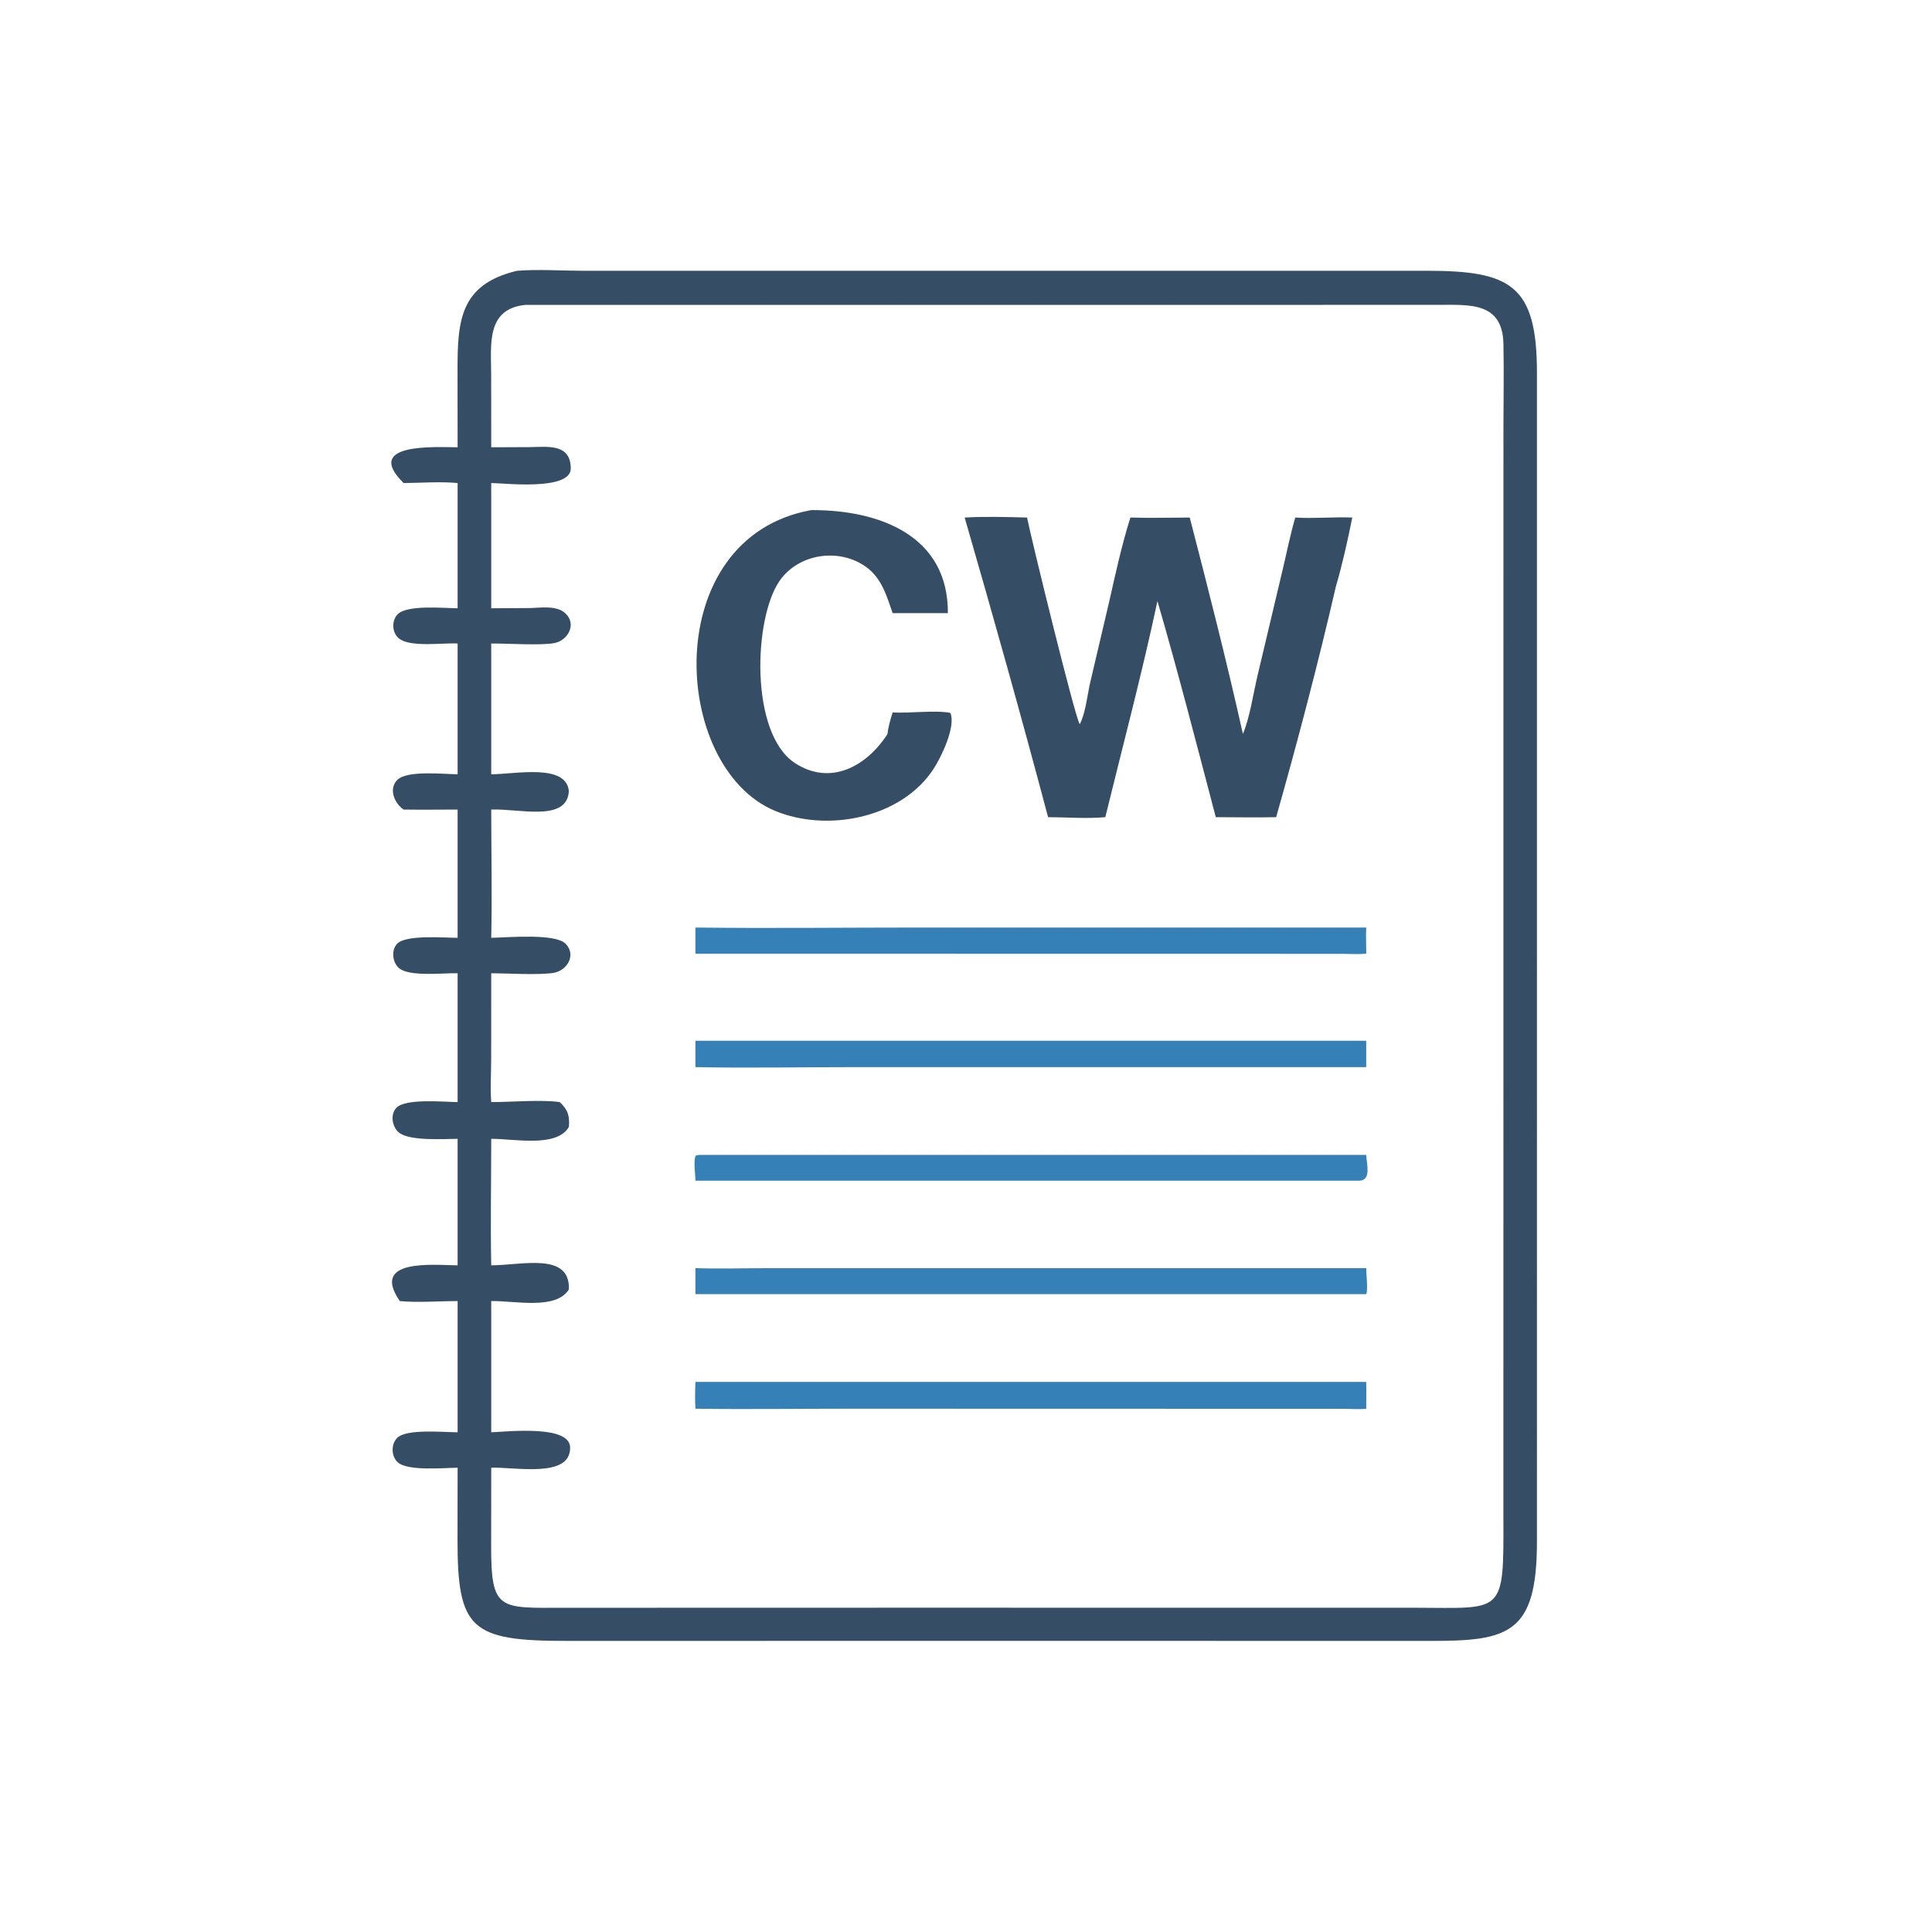
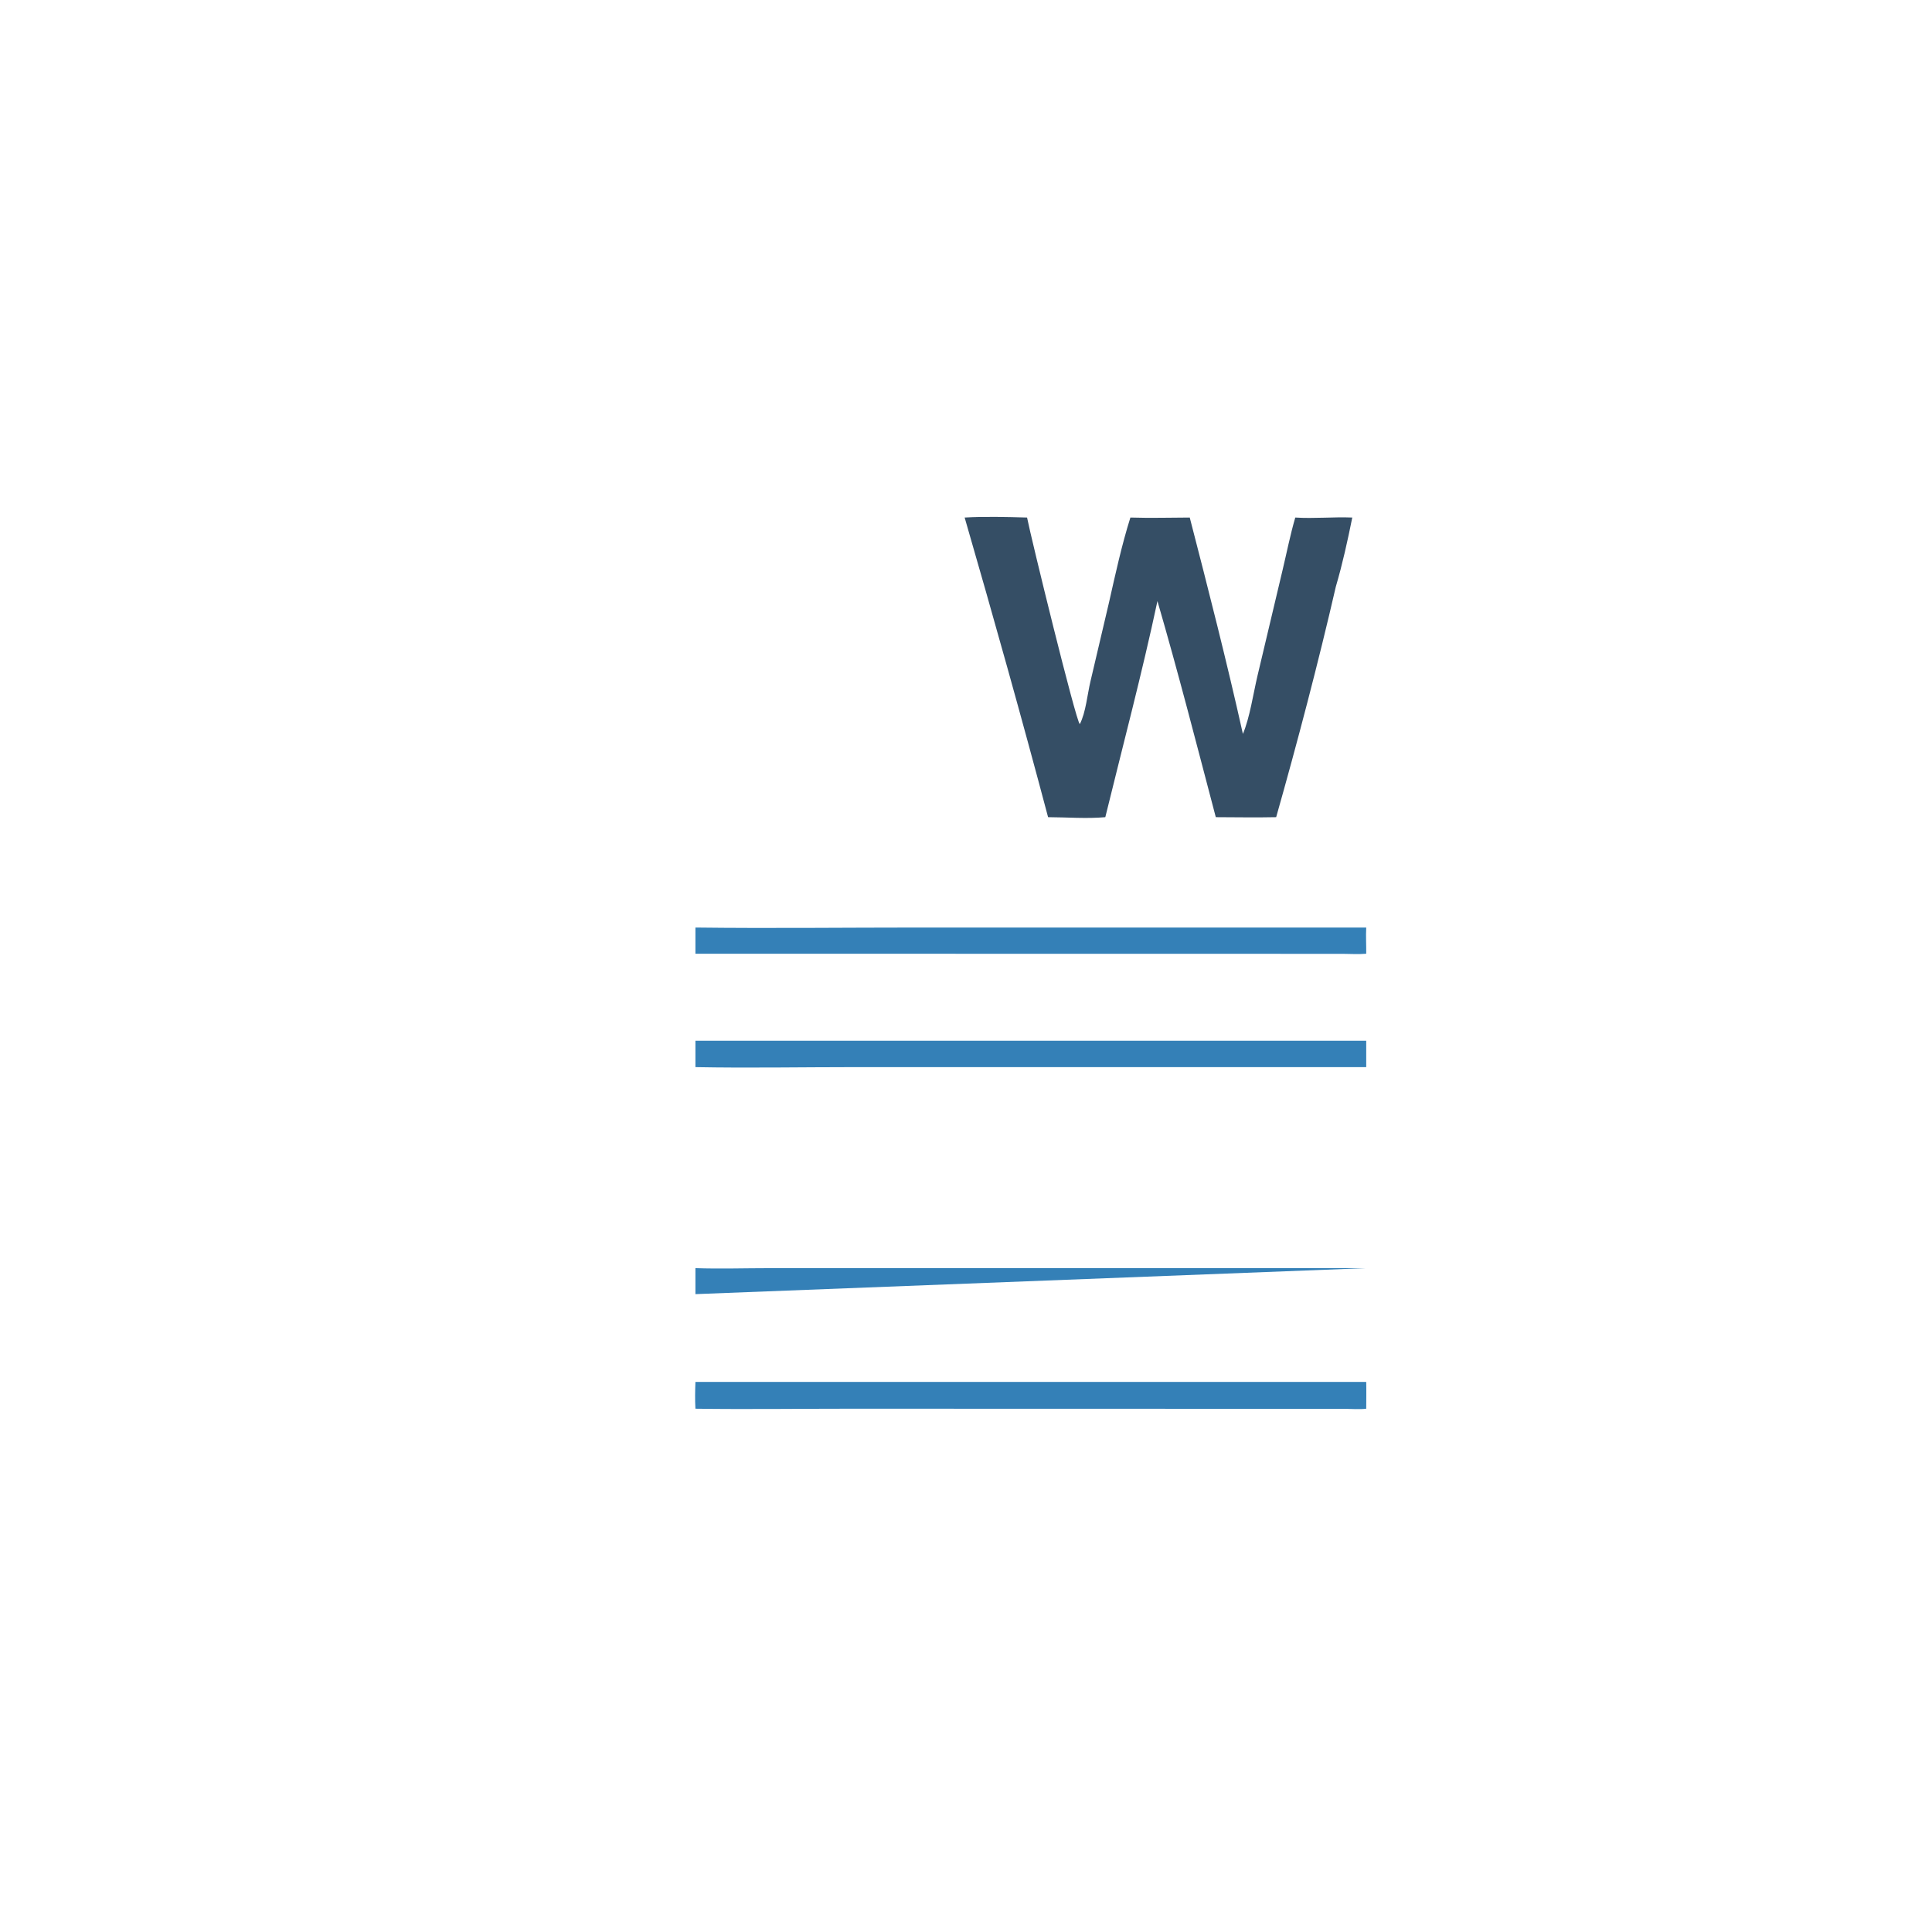
<svg xmlns="http://www.w3.org/2000/svg" width="452" height="452">
-   <path fill="#354E65" transform="scale(0.883 0.883)" d="M136.971 71.75C142.657 71.3 148.51 71.735 154.215 71.74L378.028 71.741C400.153 71.749 407.211 75.437 407.219 98.711L407.22 408.326C407.246 432.938 399.692 434.788 379.011 434.769L272.125 434.751L150.168 434.766C124.7 434.784 121.204 431.647 121.223 407.886L121.246 388.883C117.628 388.905 108.023 389.853 105.371 387.424C103.625 385.825 103.564 382.546 105.302 380.92C107.858 378.531 117.477 379.468 121.246 379.497L121.246 344.727C116.399 344.724 110.655 345.179 105.947 344.727C98.009 333.353 114.866 335.205 121.246 335.255L121.246 301.737C117.507 301.766 108.375 302.378 105.63 300.021C103.91 298.545 103.356 295.297 104.985 293.557C107.439 290.937 117.581 291.977 121.246 292.003L121.246 257.863C117.605 257.754 108.461 258.883 105.691 256.487C103.979 255.006 103.605 251.754 105.208 250.062C107.551 247.59 117.702 248.468 121.246 248.479L121.246 214.497C116.478 214.512 111.708 214.56 106.941 214.497C104.519 212.867 102.891 209.037 105.255 206.648C107.829 204.046 117.507 205.11 121.246 205.151L121.246 170.499C117.377 170.271 108.599 171.612 105.634 169.109C103.849 167.602 103.72 164.436 105.345 162.769C107.871 160.176 117.576 161.138 121.246 161.166L121.246 127.983C116.622 127.543 111.611 127.958 106.941 127.983C96.006 117.209 115.563 118.489 121.246 118.507L121.226 98.538C121.21 85.092 121.722 75.394 136.971 71.75ZM130.153 118.507L140.366 118.466C145.121 118.41 151.151 117.455 151.227 124.068C151.297 130.131 133.531 127.996 130.153 127.983L130.153 161.166L140.241 161.106C143.118 161.062 147.429 160.31 149.77 162.473C152.869 165.335 150.541 169.605 146.983 170.363C143.595 171.085 134.165 170.465 130.153 170.499L130.153 205.151C136.624 205.123 150.009 202.225 150.726 209.613C150.237 217.922 137.441 214.167 130.153 214.497C130.154 225.808 130.409 237.175 130.153 248.479C134.378 248.406 147.1 247.234 149.851 250.042C152.799 253.052 150.219 257.208 146.635 257.771C142.659 258.396 134.519 257.887 130.153 257.863L130.139 280.534C130.133 284.329 129.868 288.224 130.153 292.003C135.555 292.011 143.18 291.297 148.31 292.003C150.506 294.055 150.97 295.737 150.726 298.595C147.465 304.151 136.217 301.696 130.153 301.737C130.152 312.9 129.931 324.097 130.153 335.255C138.355 335.217 151.107 331.714 150.726 341.623C147.339 347.178 136.317 344.589 130.153 344.727L130.153 379.497C134.934 379.268 150.887 377.555 151.053 383.457C151.288 391.81 136.256 388.607 130.153 388.883L130.133 409.24C130.09 426.861 132.133 426.019 149.565 425.988L242.375 425.966L374.802 425.978C398.443 425.995 398.435 428.162 398.331 401.836L398.343 113.371C398.343 105.963 398.496 98.52 398.34 91.117C398.103 79.898 389.335 80.773 380.681 80.776L139.172 80.782C128.685 81.861 130.136 91.484 130.137 99.218L130.153 118.507Z" />
  <path fill="#354E65" transform="scale(0.883 0.883)" d="M255.588 137.124C260.983 136.817 266.717 136.979 272.125 137.124C273.146 142.371 285.063 191.088 286.096 191.86C287.68 188.864 288.117 183.862 288.937 180.466L293.838 159.613C295.548 152.059 297.175 144.518 299.503 137.124C304.729 137.294 309.997 137.14 315.228 137.124C320.15 156.161 325.033 175.265 329.312 194.458C331.149 190.111 332.052 183.81 333.171 179.07L339.832 151.001C340.933 146.384 341.857 141.679 343.188 137.124C348.185 137.443 353.272 136.919 358.291 137.124C357.069 143.212 355.685 149.489 353.933 155.44C349.334 175.432 343.704 196.859 338.125 216.513C332.799 216.629 327.457 216.529 322.129 216.513C317.098 197.408 312.193 178.228 306.669 159.26C302.58 178.436 297.52 197.465 292.856 216.513C287.957 216.96 282.639 216.53 277.694 216.513C270.707 190.176 263.155 163.261 255.588 137.124Z" />
-   <path fill="#354E65" transform="scale(0.883 0.883)" d="M214.935 135.155L215.218 135.154C232.875 135.136 251.271 141.821 251.141 162.448L236.51 162.448C234.912 157.86 233.609 153.18 229.456 150.2C222.325 145.083 211.592 146.643 206.55 153.906C199.671 163.814 198.615 194.254 210.589 202.148C219.99 208.346 229.68 203.053 235.15 194.458C235.348 192.543 235.936 190.597 236.51 188.766C240.81 189.03 248.023 188.092 251.8 188.89C253.337 192.482 249.335 200.689 247.355 203.722C238.855 216.745 219.268 220.62 205.344 214.834C177.659 203.331 174.537 142.438 214.935 135.155Z" />
  <path fill="#3480B7" transform="scale(0.883 0.883)" d="M184.254 366.147L361.986 366.147C362.042 368.51 361.992 370.882 361.986 373.246C360.206 373.466 358.199 373.285 356.39 373.276L225.16 373.244C211.532 373.245 197.879 373.432 184.254 373.246C184.118 370.866 184.171 368.526 184.254 366.147Z" />
  <path fill="#3480B7" transform="scale(0.883 0.883)" d="M235.15 275.759L361.986 275.759L361.986 282.74L311.375 282.74L226.444 282.738C212.396 282.738 198.296 283.007 184.254 282.74L184.254 275.759L235.15 275.759Z" />
  <path fill="#3480B7" transform="scale(0.883 0.883)" d="M184.254 245.756C203.984 245.994 223.746 245.757 243.479 245.757L361.986 245.756C361.865 248.067 362.01 250.38 361.986 252.693C359.942 252.879 357.761 252.727 355.704 252.72L184.254 252.693L184.254 245.756Z" />
-   <path fill="#3480B7" transform="scale(0.883 0.883)" d="M184.254 336C190.774 336.217 197.374 336.004 203.902 336.003L361.986 336C361.968 337.488 362.497 341.776 361.986 342.886L184.254 342.886L184.254 336Z" />
-   <path fill="#3480B7" transform="scale(0.883 0.883)" d="M185.249 305.998L361.986 305.998C362.057 308.274 363.405 312.59 360.312 312.826L184.254 312.826C184.269 311.249 183.644 307.447 184.359 306.159L185.249 305.998Z" />
+   <path fill="#3480B7" transform="scale(0.883 0.883)" d="M184.254 336C190.774 336.217 197.374 336.004 203.902 336.003L361.986 336L184.254 342.886L184.254 336Z" />
</svg>